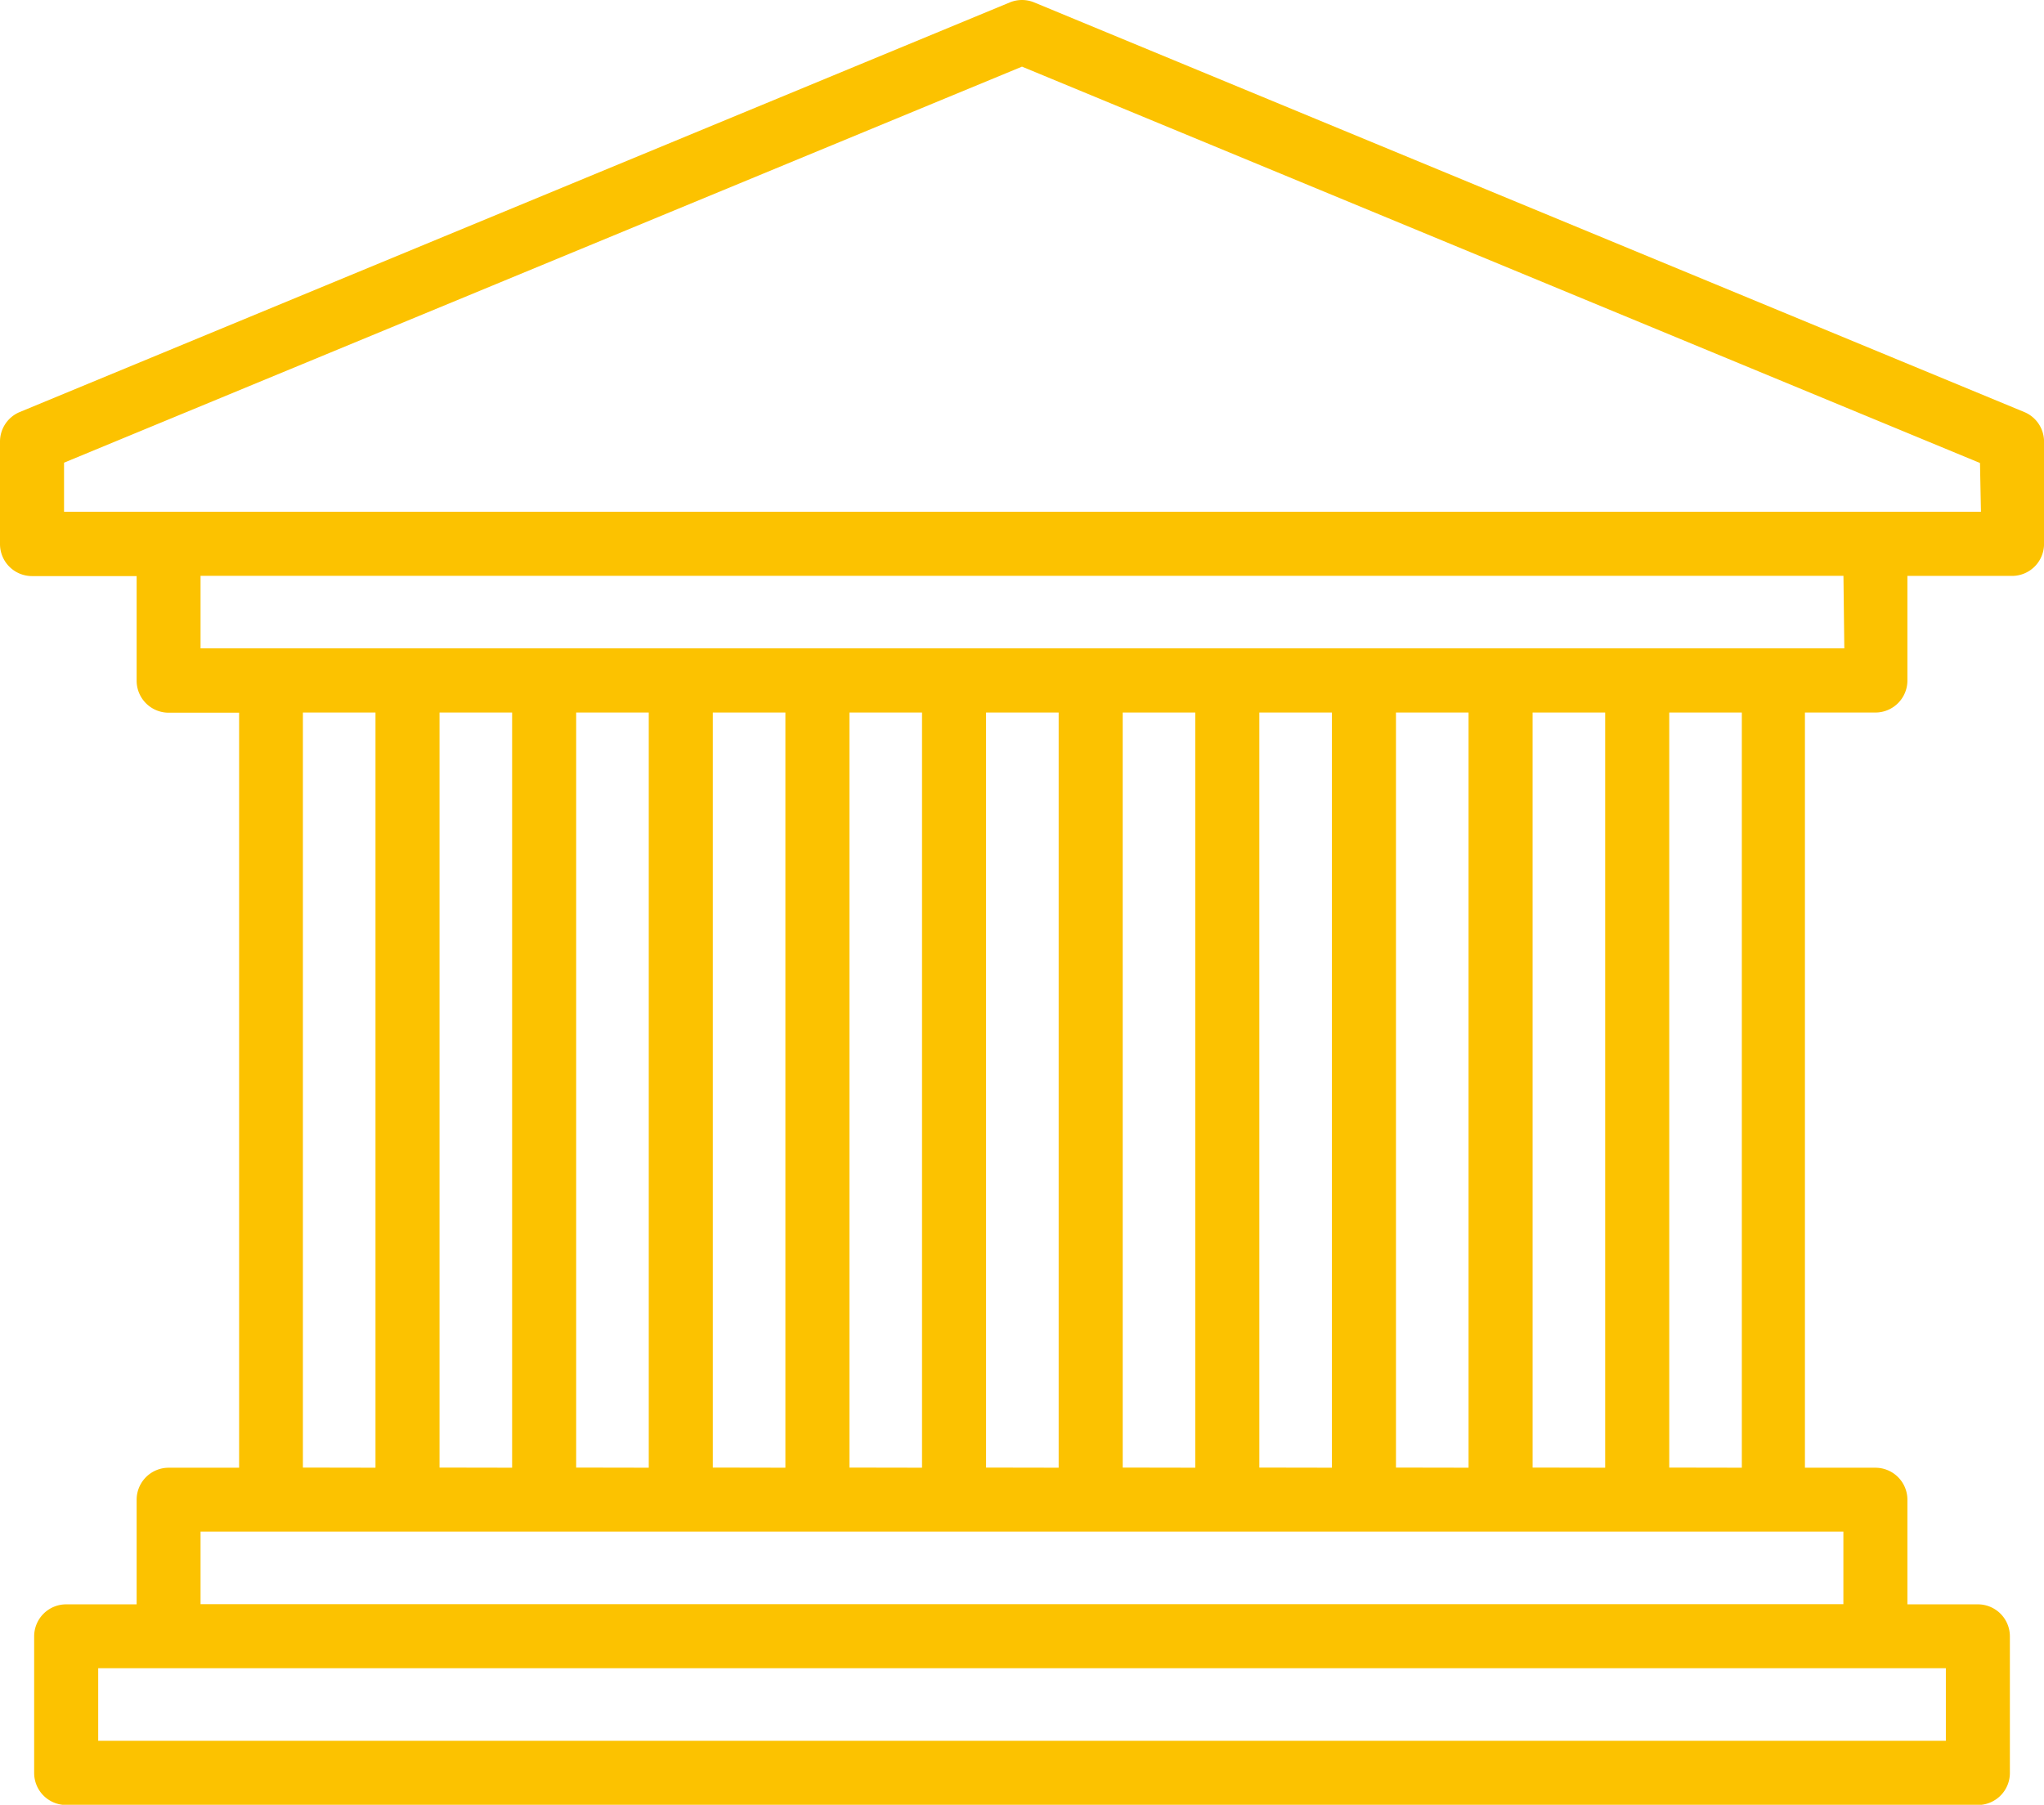
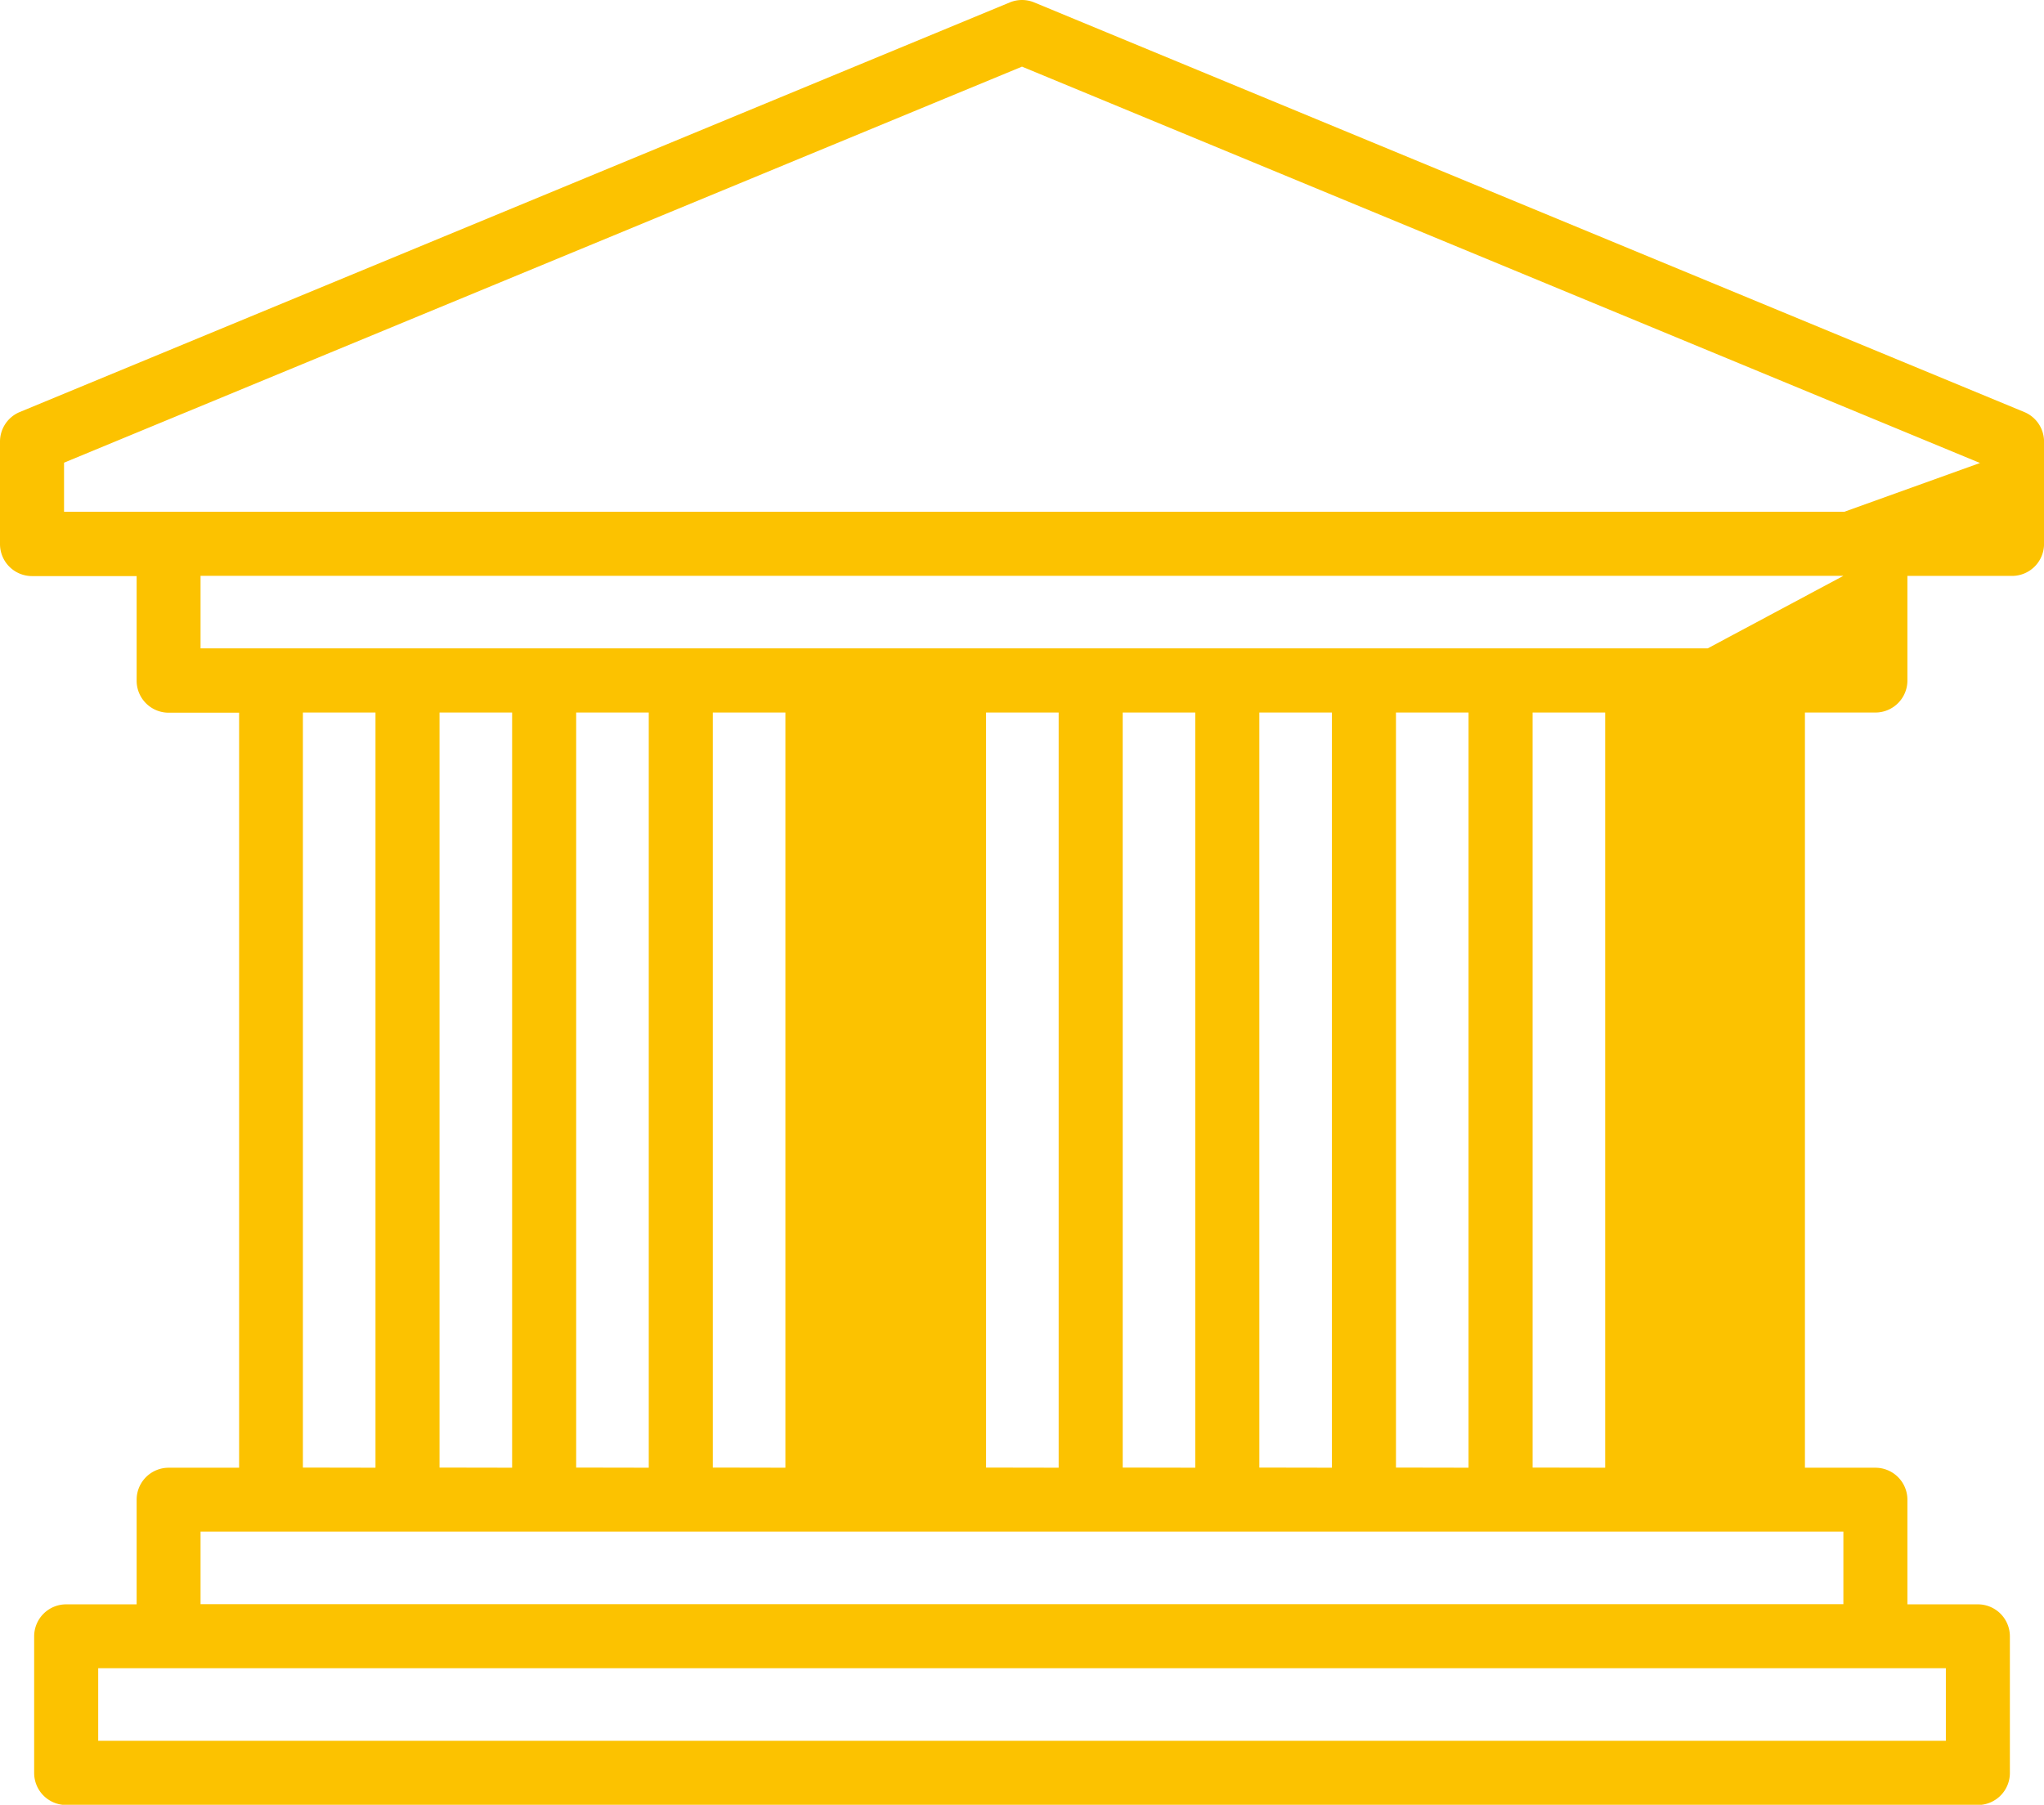
<svg xmlns="http://www.w3.org/2000/svg" width="95.742" height="84.549" viewBox="0 0 95.742 84.549">
  <g id="bank-svgrepo-com" transform="translate(0 -29.929)">
    <g id="Group_2704" data-name="Group 2704" transform="translate(0 29.929)">
-       <path id="Path_1225" data-name="Path 1225" d="M94.816,49.231,48.444,30.043a1.5,1.5,0,0,0-1.146,0L.926,49.231A1.5,1.5,0,0,0,0,50.617v4.8a1.5,1.5,0,0,0,1.5,1.5H6.4v4.9a1.5,1.5,0,0,0,1.5,1.5h3.3V98.688H7.9a1.5,1.5,0,0,0-1.5,1.5v4.9H3.1a1.5,1.5,0,0,0-1.5,1.5v6.4a1.5,1.5,0,0,0,1.5,1.5H92.644a1.5,1.5,0,0,0,1.5-1.5v-6.4a1.5,1.5,0,0,0-1.5-1.5h-3.3v-4.9a1.5,1.5,0,0,0-1.5-1.5h-3.3V63.309h3.3a1.5,1.5,0,0,0,1.5-1.5v-4.9h4.9a1.5,1.5,0,0,0,1.5-1.5v-4.8A1.5,1.5,0,0,0,94.816,49.231Zm-3.671,58.85v3.4H4.6v-3.4Zm-4.8-6.4v3.4H9.394v-3.4Zm-72.157-3V63.309h3.4V98.687Zm6.4,0V63.309h3.4V98.687Zm6.4,0V63.309h3.4V98.687Zm6.4,0V63.309h3.4V98.687Zm6.4,0V63.309h3.4V98.687Zm6.4,0V63.309h3.4V98.687Zm6.4,0V63.309h3.4V98.687Zm6.4,0V63.309h3.4V98.687Zm6.4,0V63.309h3.4V98.687Zm6.4,0V63.309h3.4V98.687Zm6.4,0V63.309h3.4V98.687Zm8.2-38.377H9.394v-3.4H86.348Zm6.4-6.4H3v-2.3L47.871,33.051,92.744,51.619Z" transform="translate(0 -29.929)" fill="#fcc200" />
+       <path id="Path_1225" data-name="Path 1225" d="M94.816,49.231,48.444,30.043a1.5,1.5,0,0,0-1.146,0L.926,49.231A1.5,1.5,0,0,0,0,50.617v4.8a1.5,1.5,0,0,0,1.5,1.5H6.4v4.9a1.5,1.5,0,0,0,1.5,1.5h3.3V98.688H7.9a1.5,1.5,0,0,0-1.5,1.5v4.9H3.1a1.5,1.5,0,0,0-1.5,1.5v6.4a1.5,1.5,0,0,0,1.5,1.5H92.644a1.5,1.5,0,0,0,1.5-1.5v-6.4a1.5,1.5,0,0,0-1.5-1.5h-3.3v-4.9a1.5,1.5,0,0,0-1.5-1.5h-3.3V63.309h3.3a1.5,1.5,0,0,0,1.5-1.5v-4.9h4.9a1.5,1.5,0,0,0,1.5-1.5v-4.8A1.5,1.5,0,0,0,94.816,49.231Zm-3.671,58.85v3.4H4.6v-3.4Zm-4.8-6.4v3.4H9.394v-3.4Zm-72.157-3V63.309h3.4V98.687Zm6.4,0V63.309h3.4V98.687Zm6.4,0V63.309h3.4V98.687Zm6.4,0V63.309h3.4V98.687Zm6.4,0V63.309h3.4V98.687ZV63.309h3.4V98.687Zm6.4,0V63.309h3.4V98.687Zm6.4,0V63.309h3.4V98.687Zm6.4,0V63.309h3.4V98.687Zm6.4,0V63.309h3.4V98.687Zm6.4,0V63.309h3.4V98.687Zm8.2-38.377H9.394v-3.4H86.348Zm6.4-6.4H3v-2.3L47.871,33.051,92.744,51.619Z" transform="translate(0 -29.929)" fill="#fcc200" />
    </g>
  </g>
</svg>